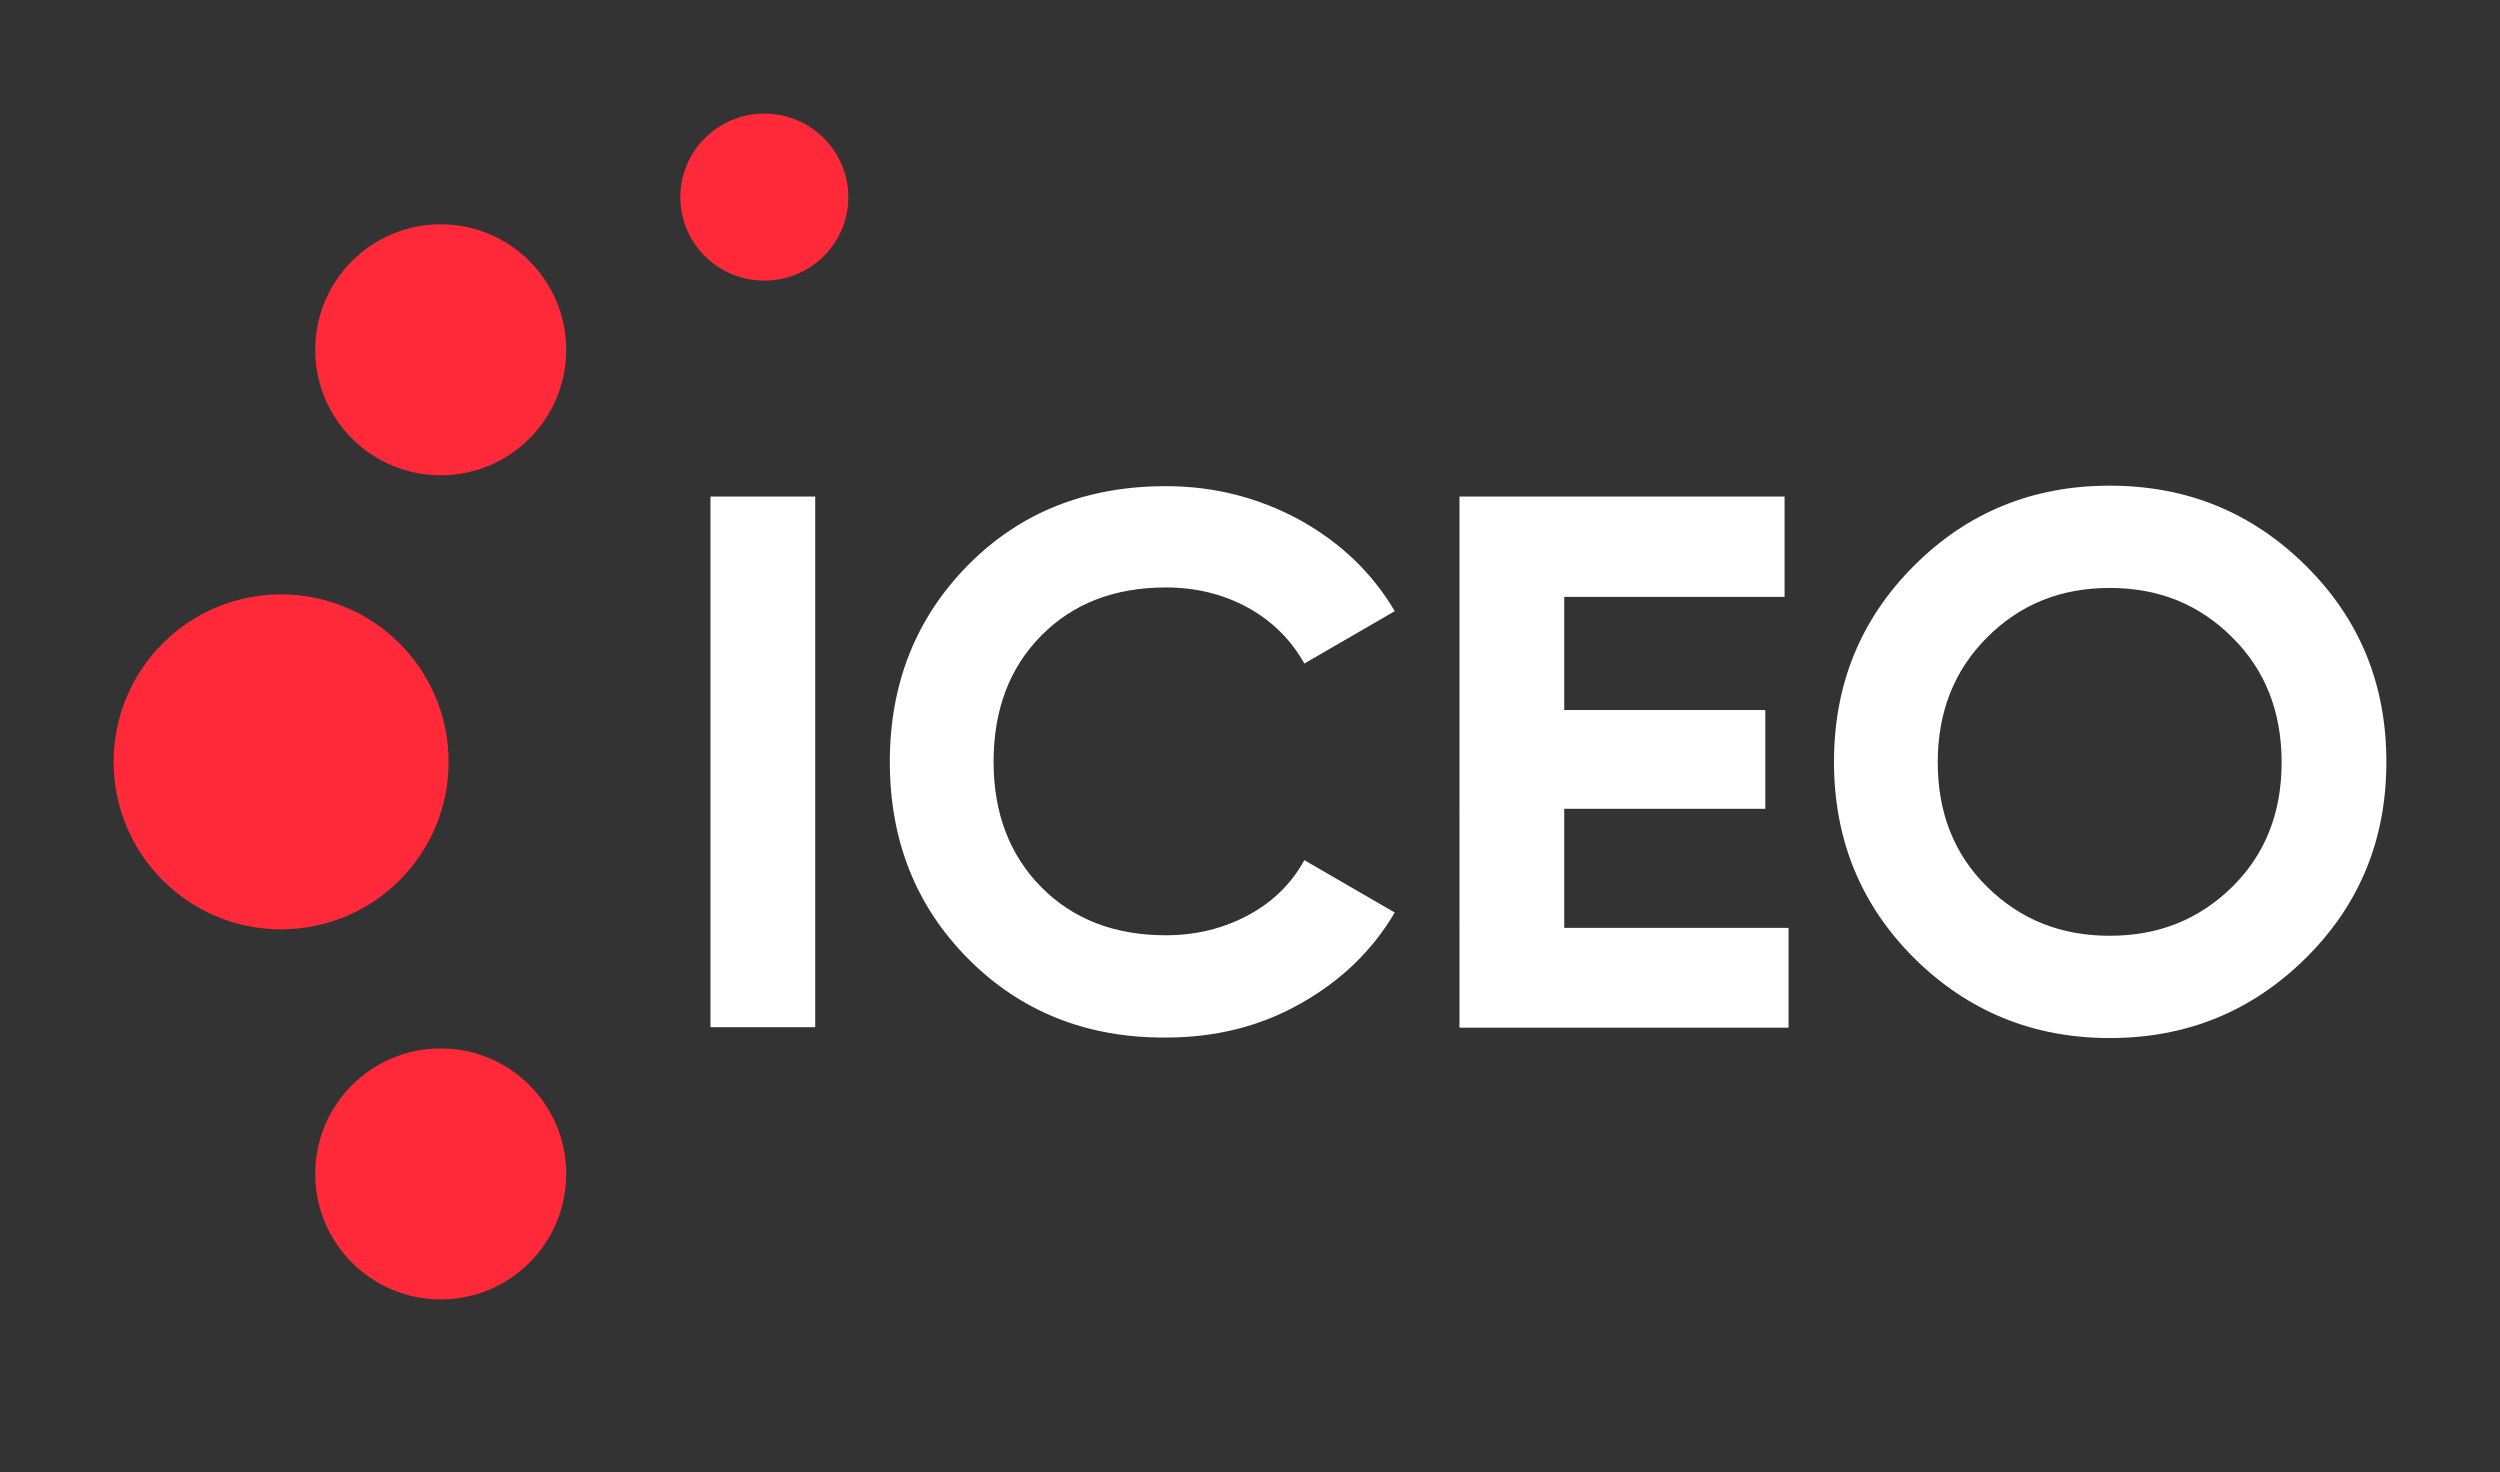
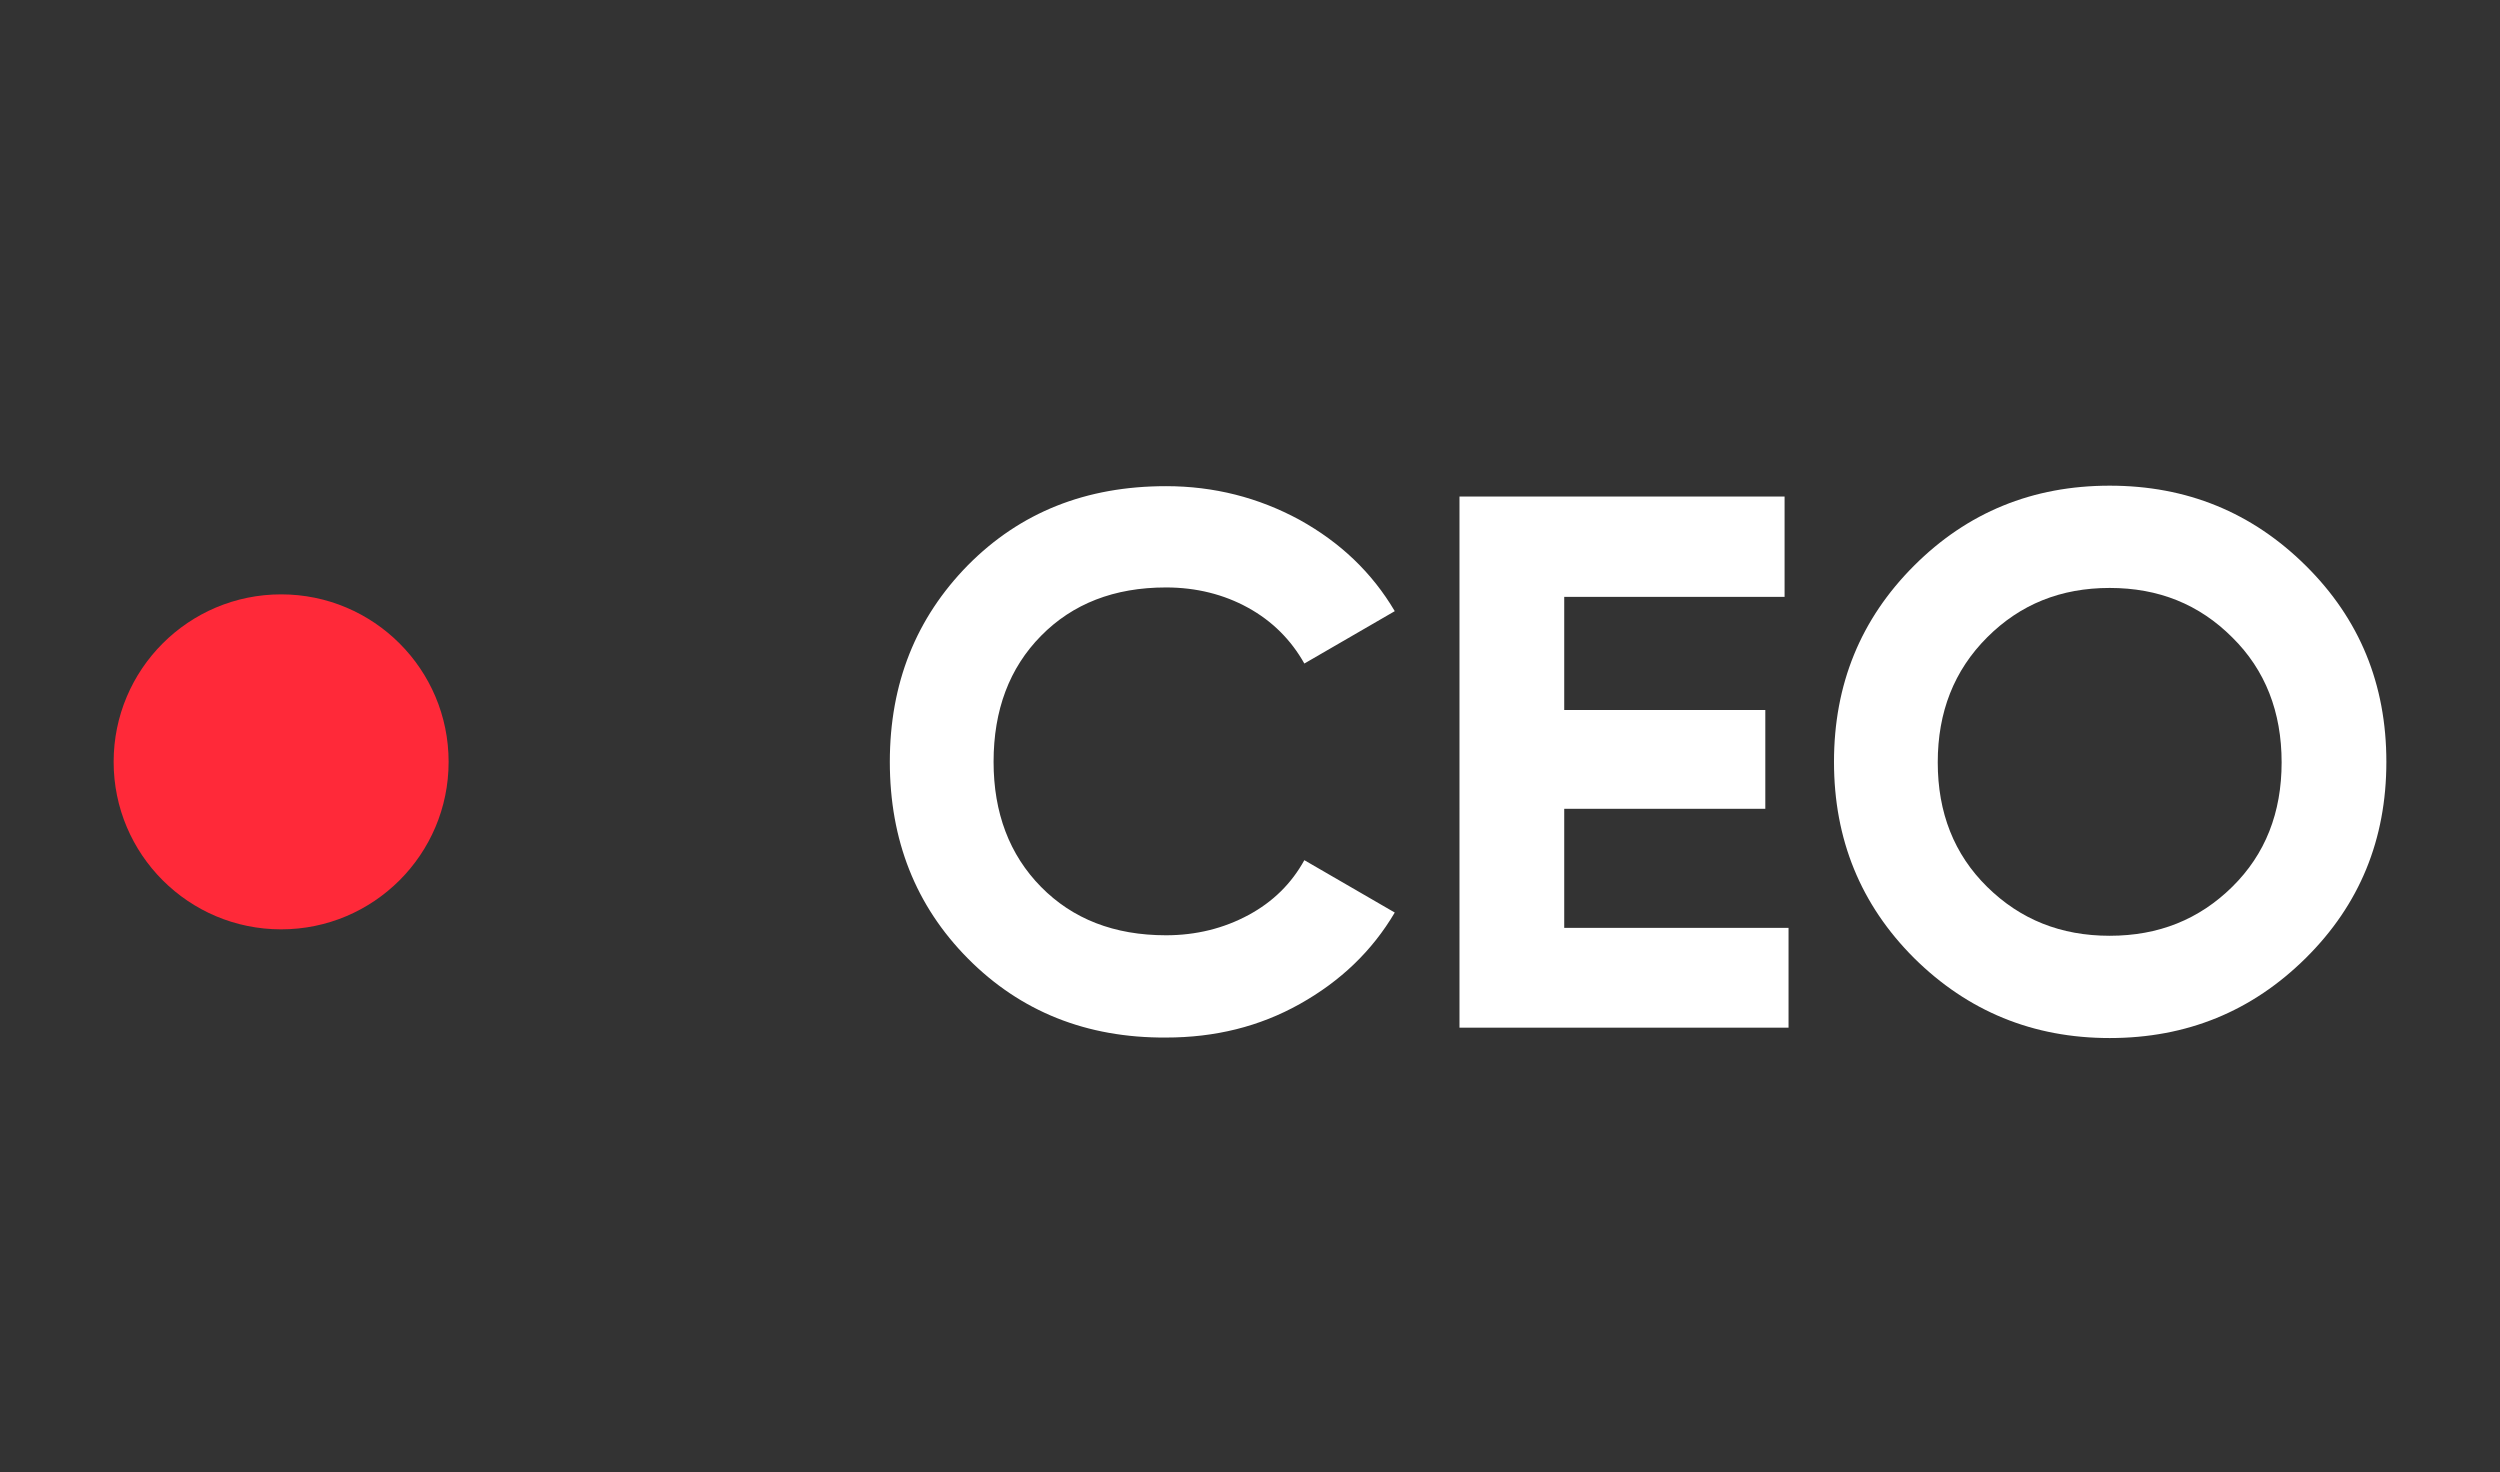
<svg xmlns="http://www.w3.org/2000/svg" version="1.1" x="0px" y="0px" viewBox="0 0 506 298" style="enable-background:new 0 0 506 298;" xml:space="preserve">
  <rect x="0" y="0" width="506" height="298" fill="#333333" stroke="none" />
  <style type="text/css">
	.st0{fill:#FFFFFF;}
	.st1{fill-rule:evenodd;clip-rule:evenodd;fill:#FF2939;}
	.st2{display:none;}
	.st3{display:inline;opacity:0.2;fill-rule:evenodd;clip-rule:evenodd;fill:#6B6B6B;}
	.st4{display:inline;fill-rule:evenodd;clip-rule:evenodd;fill:#6B6B6B;}
	.st5{display:inline;opacity:0.4;fill-rule:evenodd;clip-rule:evenodd;fill:#6B6B6B;}
	.st6{display:inline;opacity:0.4;fill:none;stroke:#6B6B6B;stroke-miterlimit:10;}
</style>
  <g id="Layer_1">
    <g>
      <g>
-         <path class="st0" d="M165,100.5v107.4h-21.2V100.5H165z" />
        <path class="st0" d="M195.9,194c-10.6-10.7-15.8-24-15.8-39.8c0-15.9,5.3-29.1,15.8-39.8c10.6-10.7,23.9-16,40.1-16     c9.7,0,18.7,2.3,27,6.8c8.3,4.6,14.7,10.7,19.3,18.5l-18.3,10.6c-2.7-4.8-6.5-8.6-11.4-11.3c-4.9-2.7-10.5-4.1-16.6-4.1     c-10.5,0-18.9,3.3-25.3,9.8c-6.4,6.5-9.6,15-9.6,25.5c0,10.3,3.2,18.8,9.6,25.3c6.4,6.5,14.8,9.8,25.3,9.8     c6.1,0,11.7-1.4,16.7-4.1c5-2.7,8.7-6.4,11.3-11.1l18.3,10.6c-4.6,7.8-11,13.9-19.2,18.5c-8.2,4.6-17.2,6.8-27.1,6.8     C219.9,210.1,206.5,204.7,195.9,194z" />
        <path class="st0" d="M362,187.7v20.3h-66.6V100.5h65.8v20.3h-44.6v22.9h40.7v20h-40.7v24.1H362z" />
        <path class="st0" d="M387.4,193.9c-10.8-10.8-16.2-24-16.2-39.7s5.4-28.9,16.2-39.7c10.8-10.8,24-16.2,39.6-16.2     c15.6,0,28.8,5.4,39.7,16.2c10.9,10.8,16.3,24,16.3,39.7s-5.4,28.9-16.3,39.7c-10.9,10.8-24.1,16.2-39.7,16.2     C411.5,210.1,398.3,204.7,387.4,193.9z M451.8,179.5c6.7-6.6,10-15,10-25.2c0-10.2-3.3-18.7-10-25.3c-6.7-6.7-14.9-10-24.8-10     s-18.1,3.3-24.8,10c-6.7,6.7-10,15.1-10,25.3c0,10.2,3.3,18.6,10,25.2c6.7,6.6,14.9,9.9,24.8,9.9S445.1,186.1,451.8,179.5z" />
      </g>
      <g>
-         <ellipse class="st1" cx="154.7" cy="39.9" rx="17" ry="16.9" />
-         <ellipse class="st1" cx="89.2" cy="70.8" rx="25.4" ry="25.4" />
        <ellipse class="st1" cx="56.9" cy="154.2" rx="33.9" ry="33.9" />
-         <ellipse class="st1" cx="89.2" cy="237.6" rx="25.4" ry="25.4" />
      </g>
    </g>
  </g>
  <g id="Layer_2" class="st2">
    <rect x="0" y="275" class="st3" width="506" height="23" />
    <rect x="0" y="0" class="st3" width="506" height="23" />
    <rect class="st4" width="23" height="23" />
    <rect y="275" class="st4" width="23" height="23" />
    <rect x="483" class="st4" width="23" height="23" />
    <rect x="483" y="275" class="st4" width="23" height="23" />
    <rect x="0" y="263" class="st5" width="506" height="12" />
    <rect x="0" y="0" class="st3" width="23" height="298" />
-     <rect x="483" y="0" class="st3" width="23" height="298" />
    <line class="st6" x1="253" y1="0" x2="253" y2="298" />
    <line class="st6" x1="-0.5" y1="148.5" x2="506.5" y2="148.5" />
  </g>
</svg>